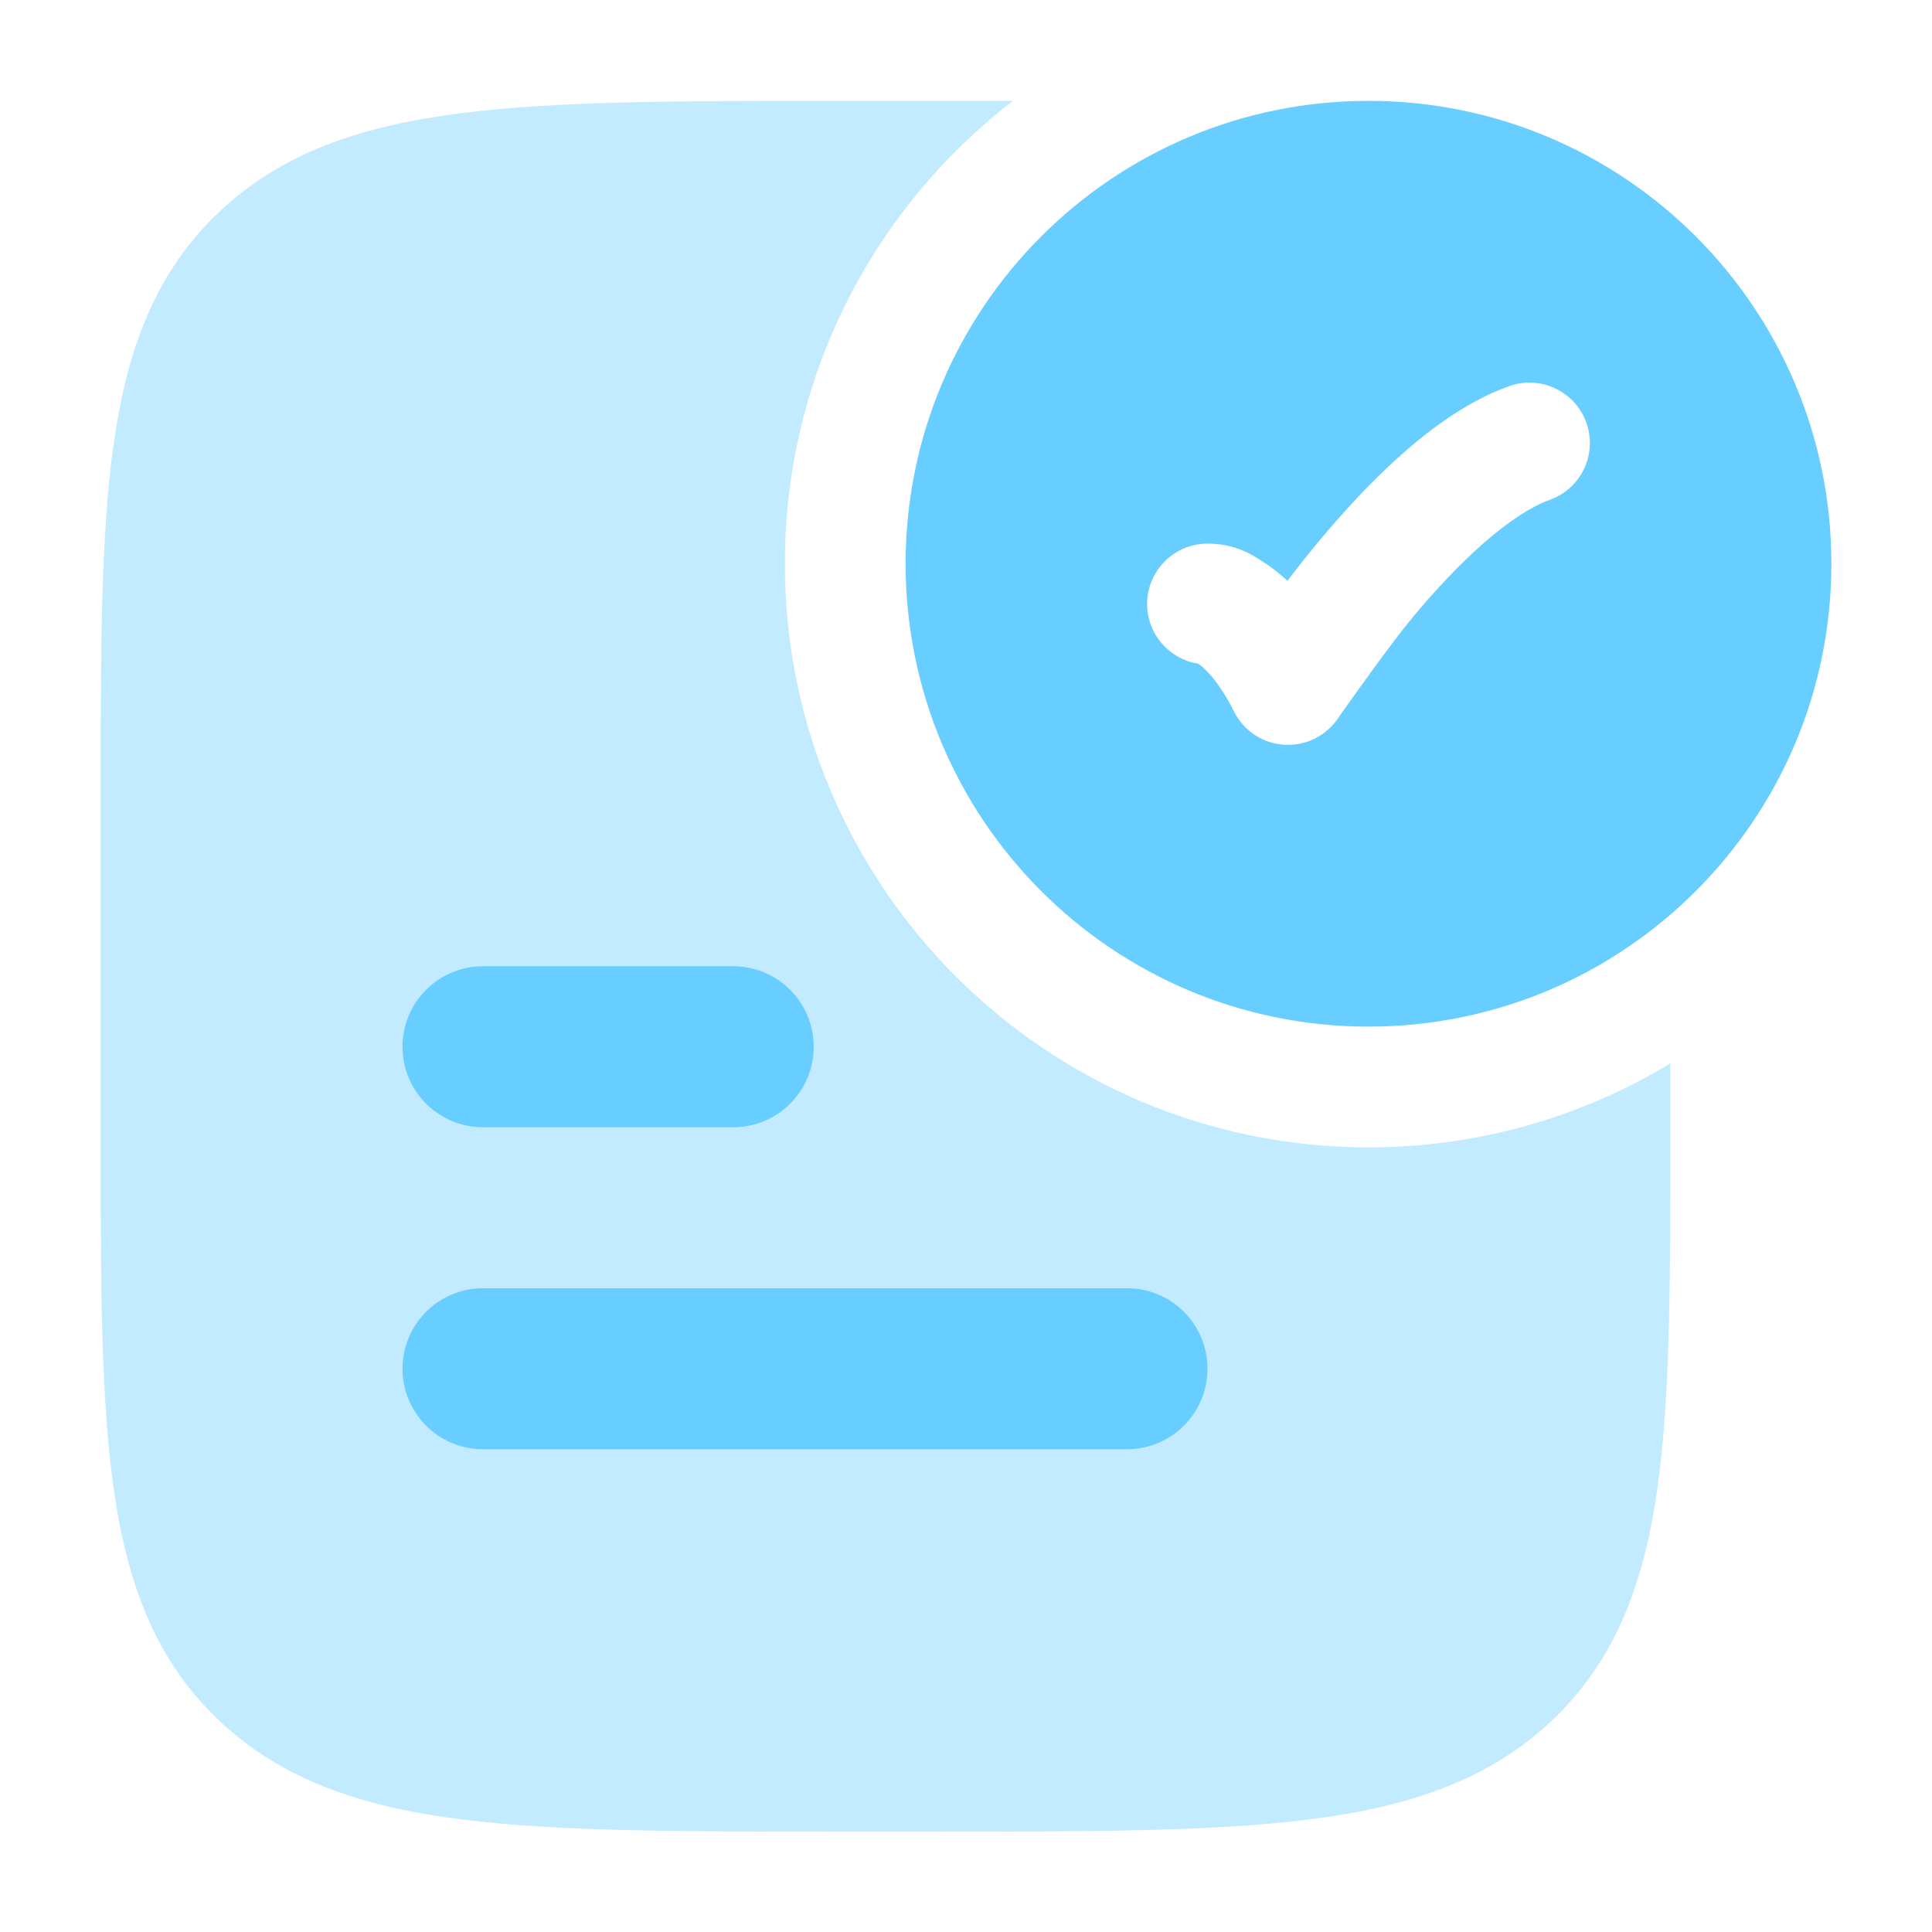
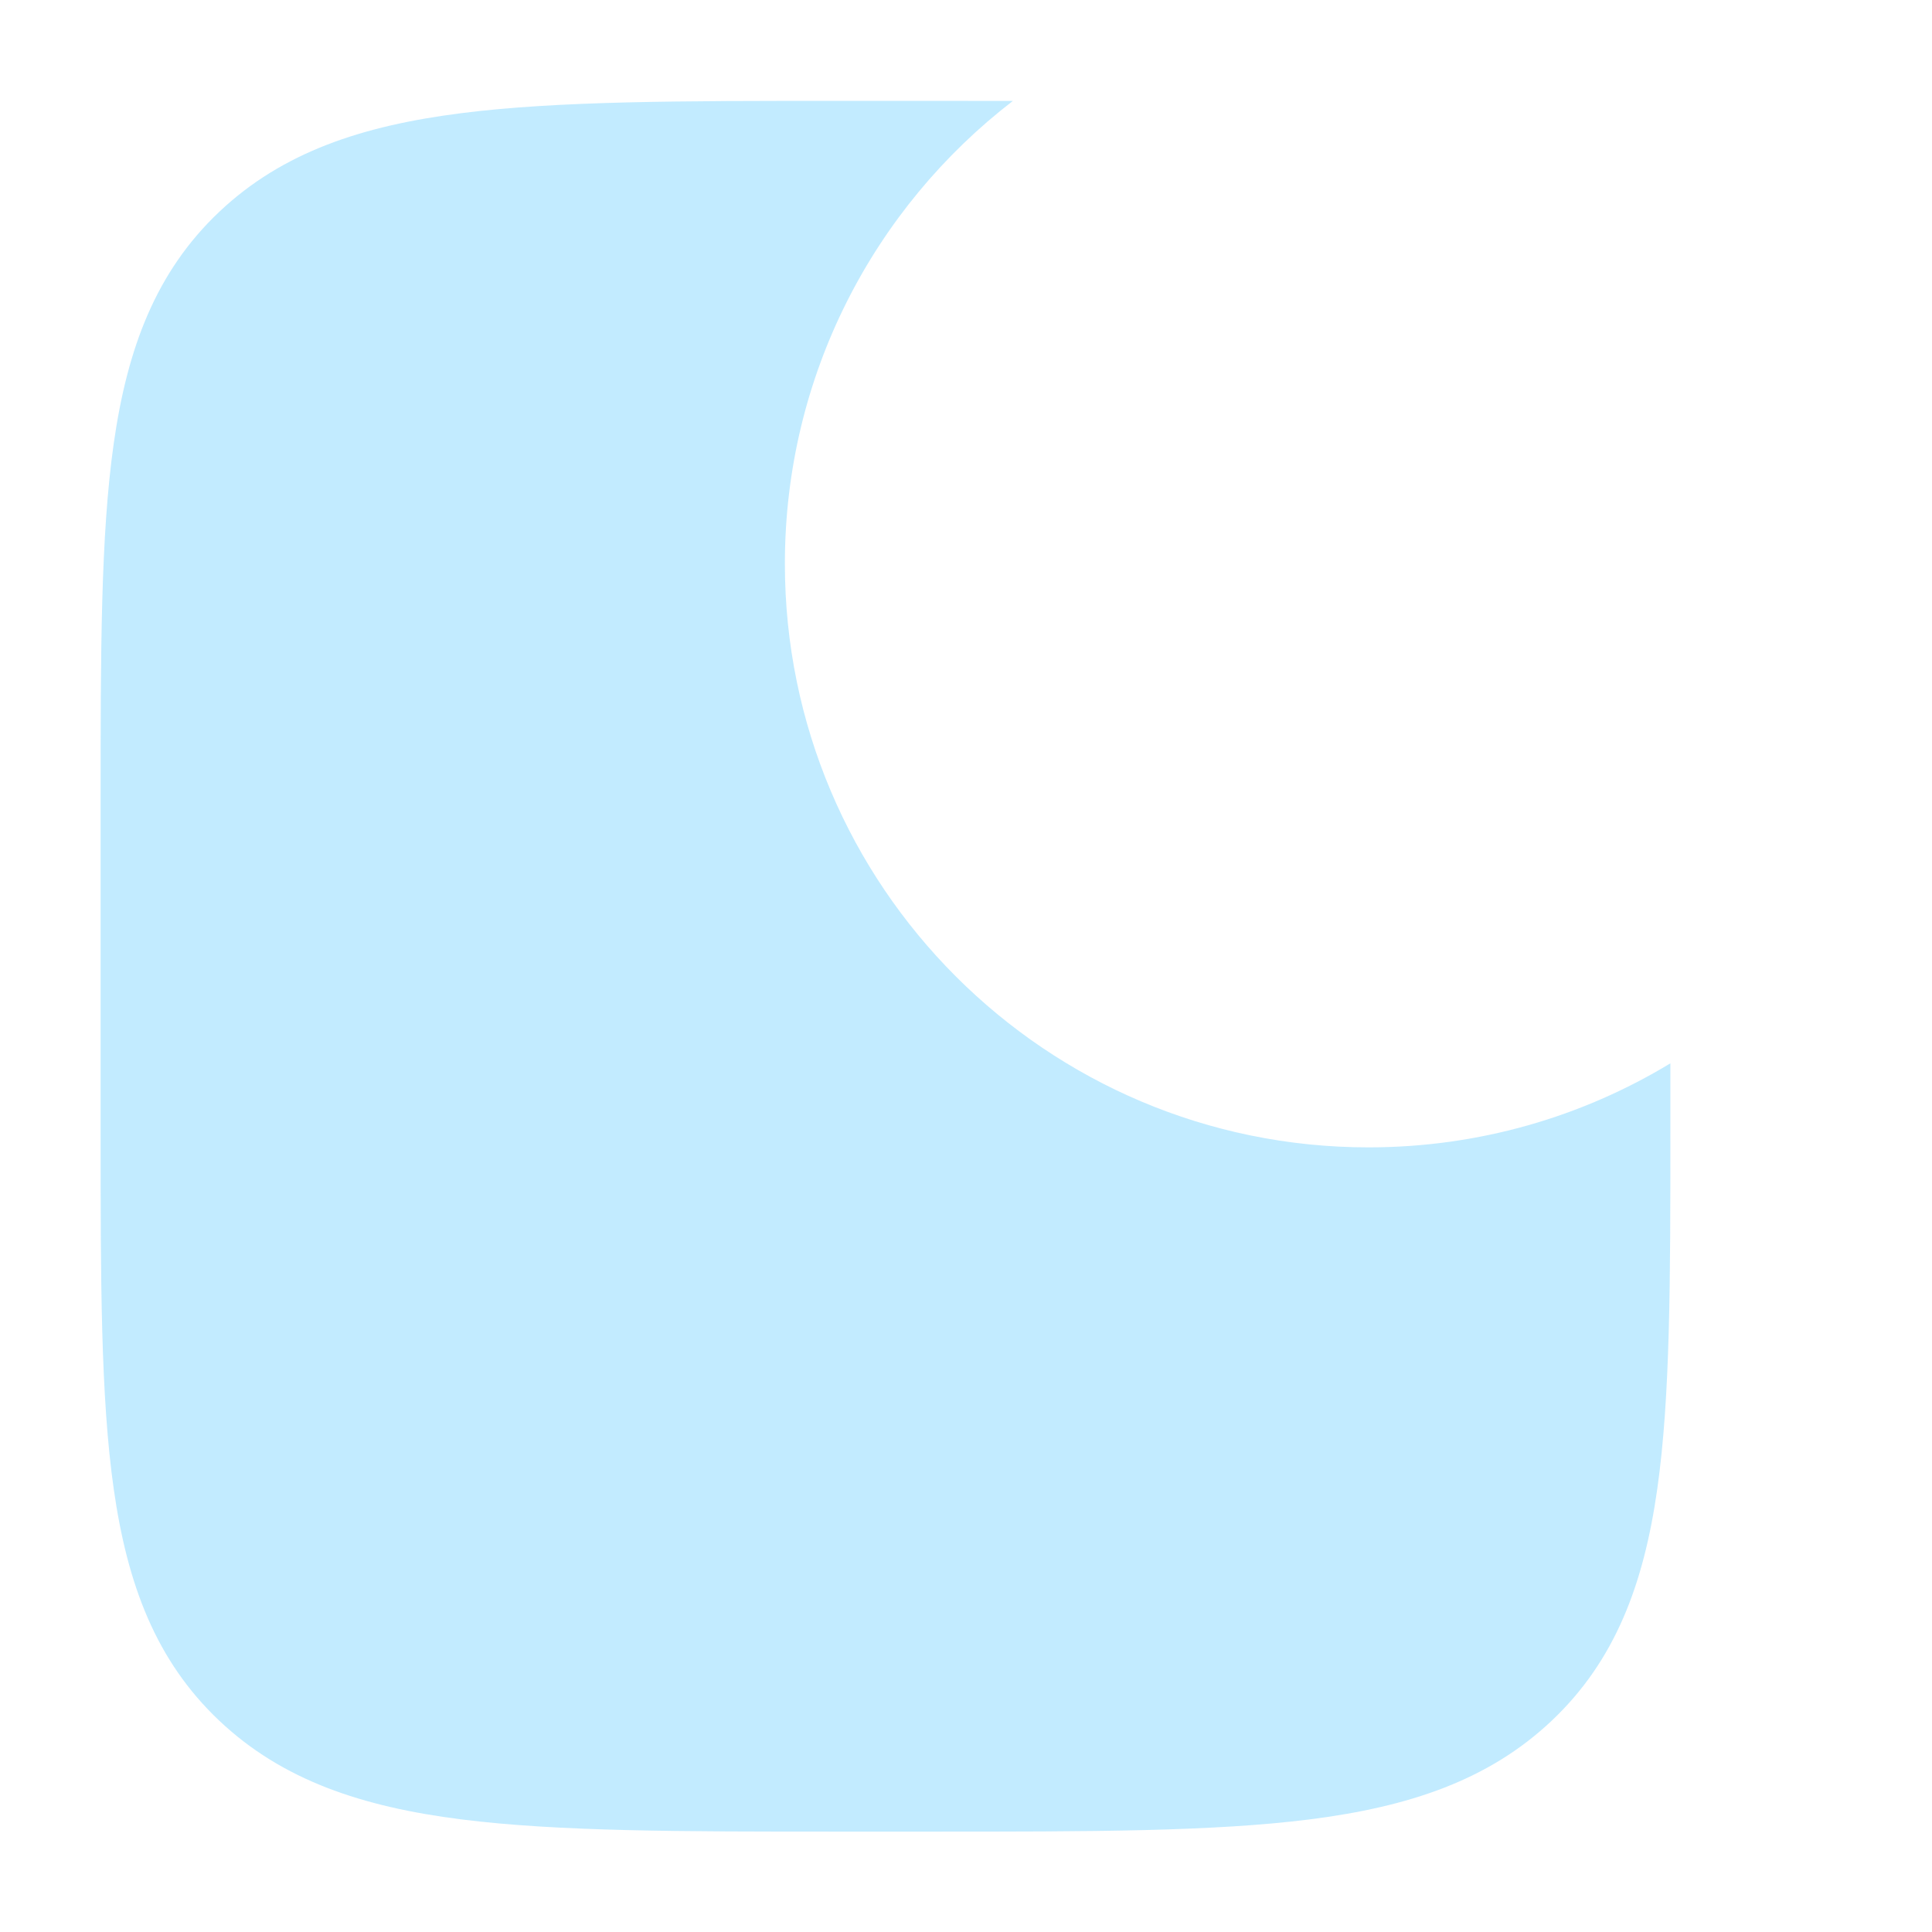
<svg xmlns="http://www.w3.org/2000/svg" width="24" height="24" viewBox="0 0 24 24" fill="none">
-   <path fill-rule="evenodd" clip-rule="evenodd" d="M17 1.253C13.824 1.253 11.25 3.828 11.25 7.003C11.25 10.179 13.824 12.753 17 12.753C20.176 12.753 22.75 10.179 22.75 7.003C22.75 3.828 20.176 1.253 17 1.253ZM19.25 6.21C19.641 6.072 19.845 5.643 19.707 5.253C19.569 4.863 19.14 4.658 18.75 4.796C18.267 4.967 17.82 5.287 17.441 5.619C17.055 5.958 16.696 6.349 16.395 6.71C16.248 6.886 16.113 7.057 15.993 7.215C15.905 7.133 15.816 7.063 15.729 7.004L15.723 7.001C15.565 6.895 15.352 6.753 15 6.753C14.586 6.753 14.25 7.089 14.25 7.503C14.25 7.878 14.525 8.189 14.884 8.244C14.94 8.282 15.124 8.428 15.329 8.839C15.45 9.081 15.692 9.239 15.962 9.252C16.232 9.266 16.488 9.133 16.633 8.905C16.796 8.675 17.276 7.996 17.547 7.671C17.818 7.345 18.122 7.017 18.43 6.747C18.746 6.47 19.027 6.29 19.25 6.21Z" fill="#68CDFF" />
  <path opacity="0.4" d="M12.582 1.254C10.86 2.579 9.75 4.662 9.75 7.003C9.75 11.007 12.996 14.253 17 14.253C18.372 14.253 19.656 13.872 20.75 13.209V14.062C20.75 15.898 20.75 17.356 20.587 18.498C20.419 19.678 20.065 20.631 19.274 21.377C18.49 22.117 17.5 22.445 16.271 22.601C15.071 22.753 13.534 22.753 11.583 22.753H10.417C8.466 22.753 6.929 22.753 5.729 22.601C4.5 22.445 3.51 22.117 2.726 21.377C1.935 20.631 1.581 19.678 1.413 18.498C1.25 17.356 1.25 15.898 1.25 14.062V9.944C1.25 8.109 1.25 6.65 1.413 5.508C1.581 4.328 1.935 3.376 2.726 2.629C3.51 1.889 4.5 1.562 5.729 1.406C6.929 1.253 8.466 1.253 10.417 1.253H11.583C11.929 1.253 12.262 1.253 12.582 1.254Z" fill="#68CDFF" />
-   <path fill-rule="evenodd" clip-rule="evenodd" d="M5 13.003C5 12.451 5.448 12.003 6 12.003H9.108C9.661 12.003 10.108 12.451 10.108 13.003C10.108 13.556 9.661 14.003 9.108 14.003H6C5.448 14.003 5 13.556 5 13.003Z" fill="#68CDFF" />
-   <path fill-rule="evenodd" clip-rule="evenodd" d="M5 17.003C5 16.451 5.448 16.003 6 16.003H14C14.552 16.003 15 16.451 15 17.003C15 17.555 14.552 18.003 14 18.003H6C5.448 18.003 5 17.555 5 17.003Z" fill="#68CDFF" />
</svg>